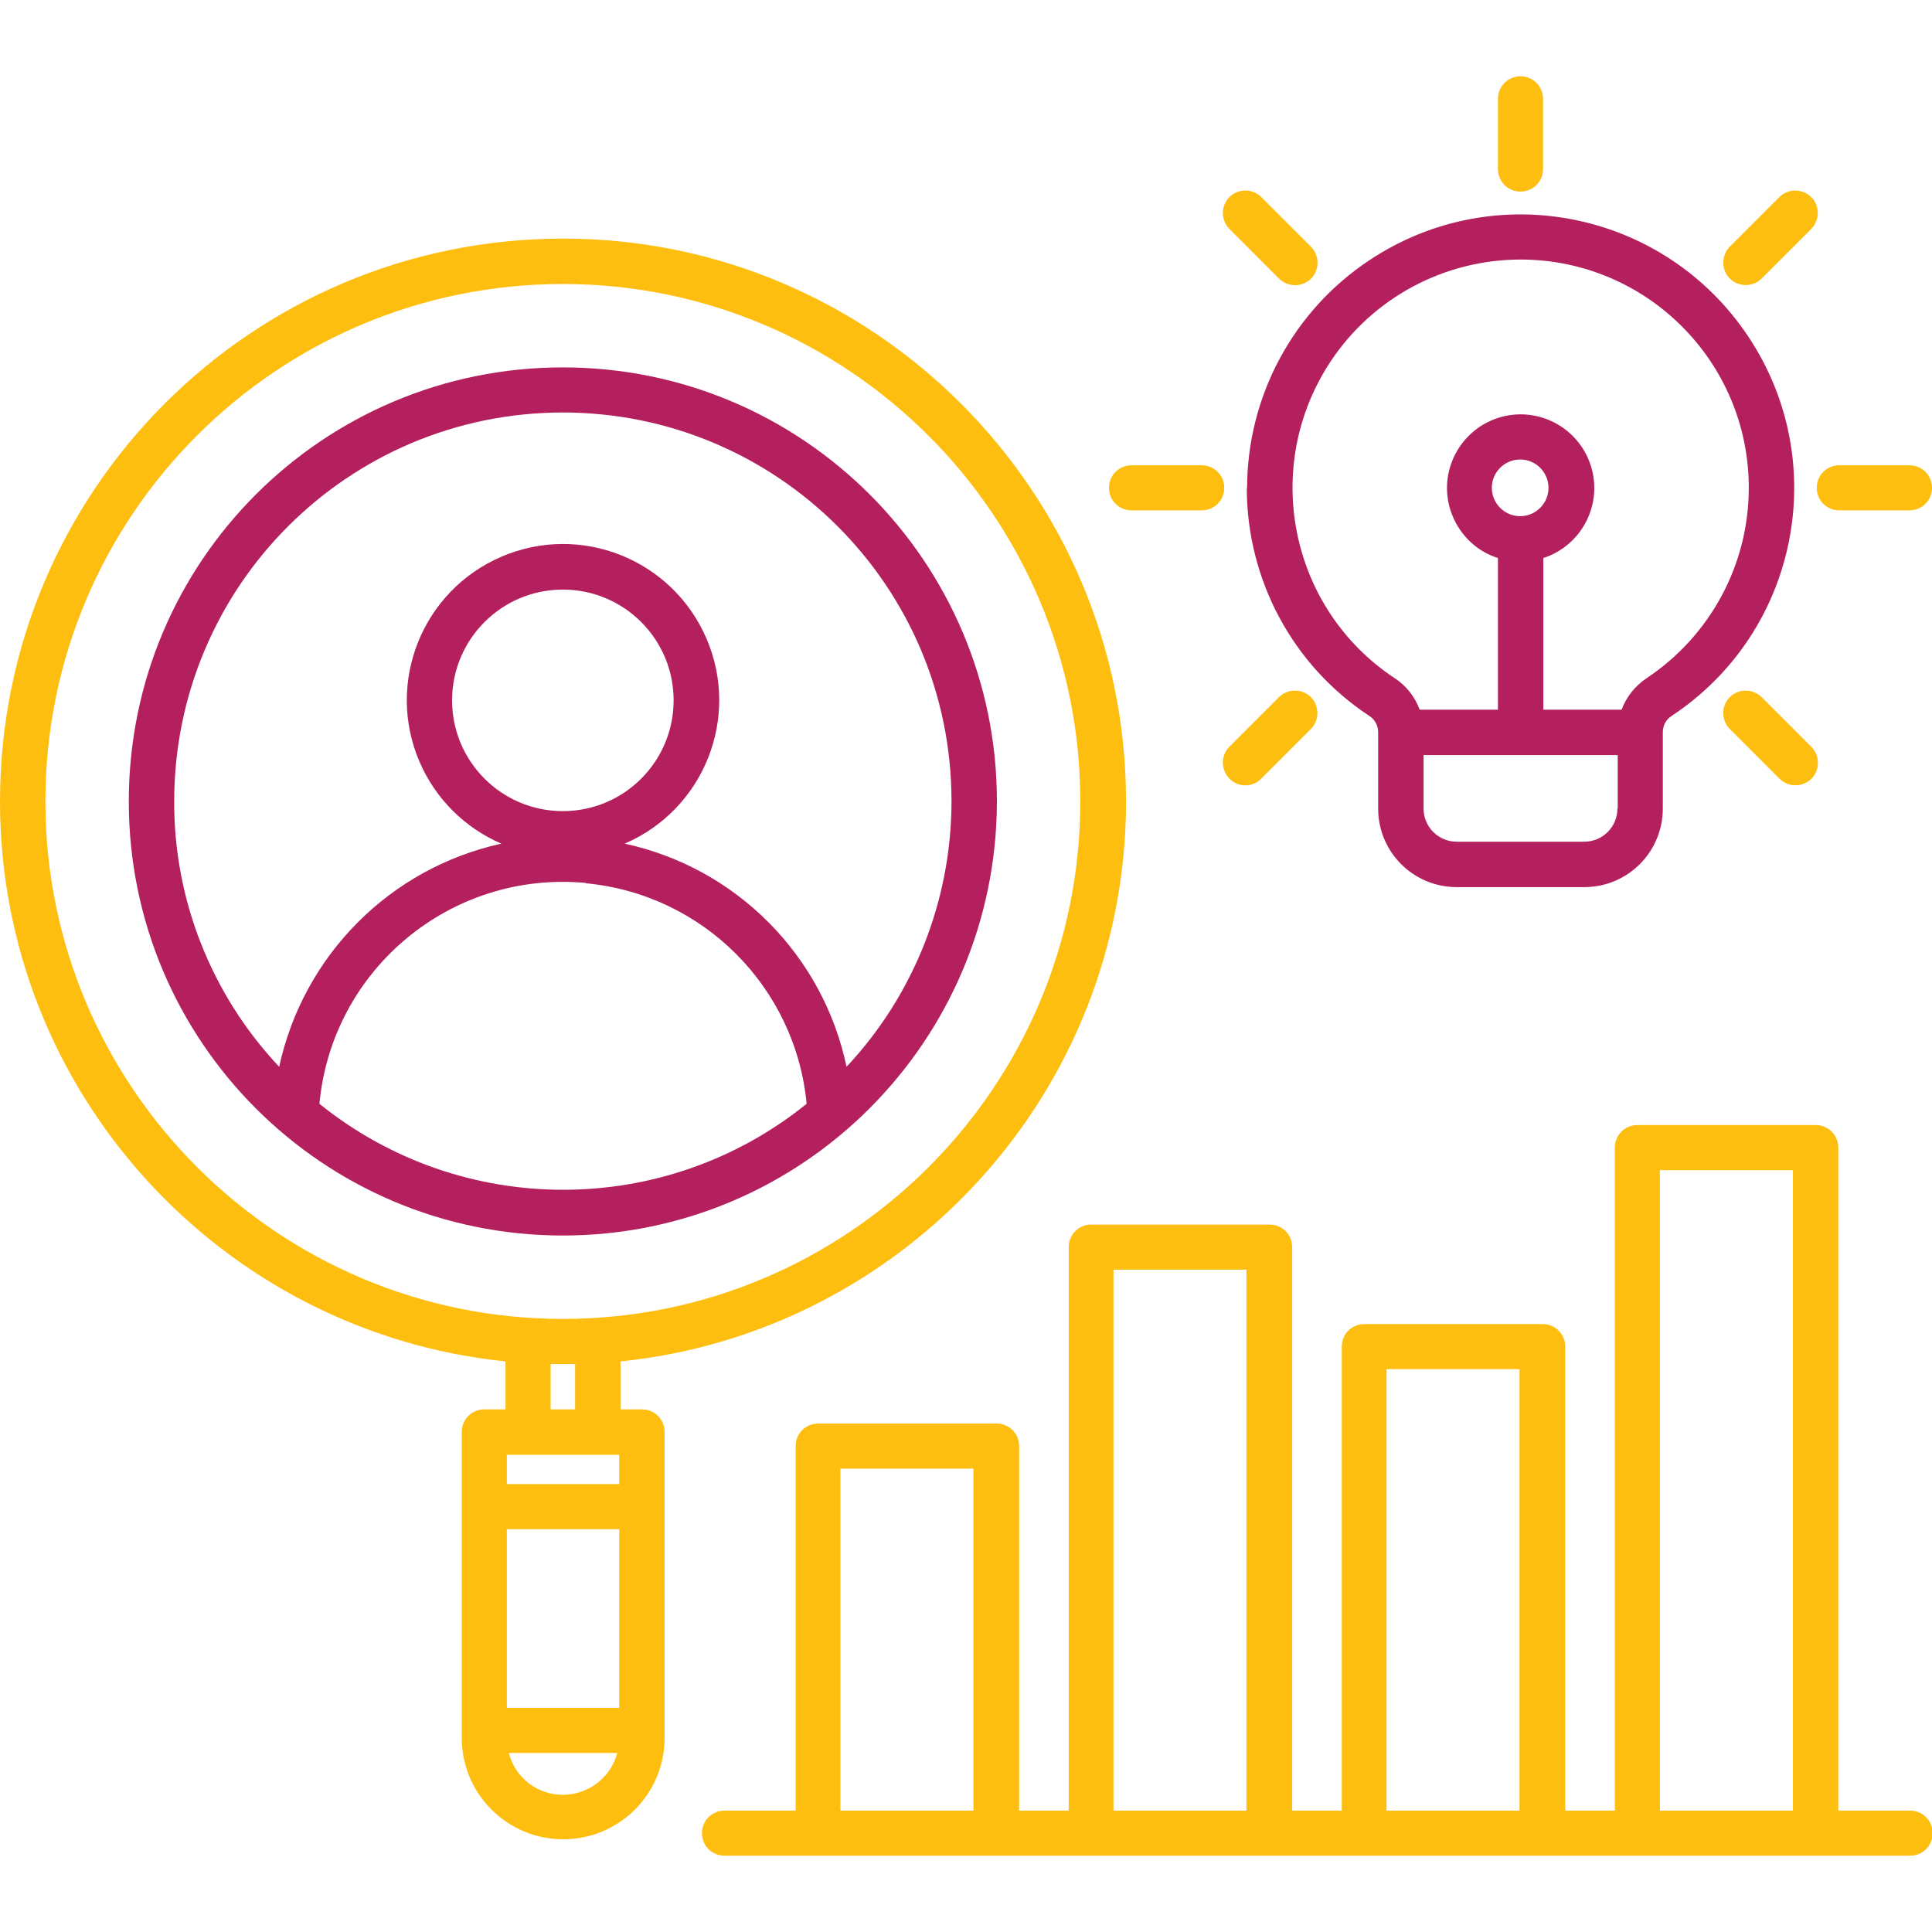
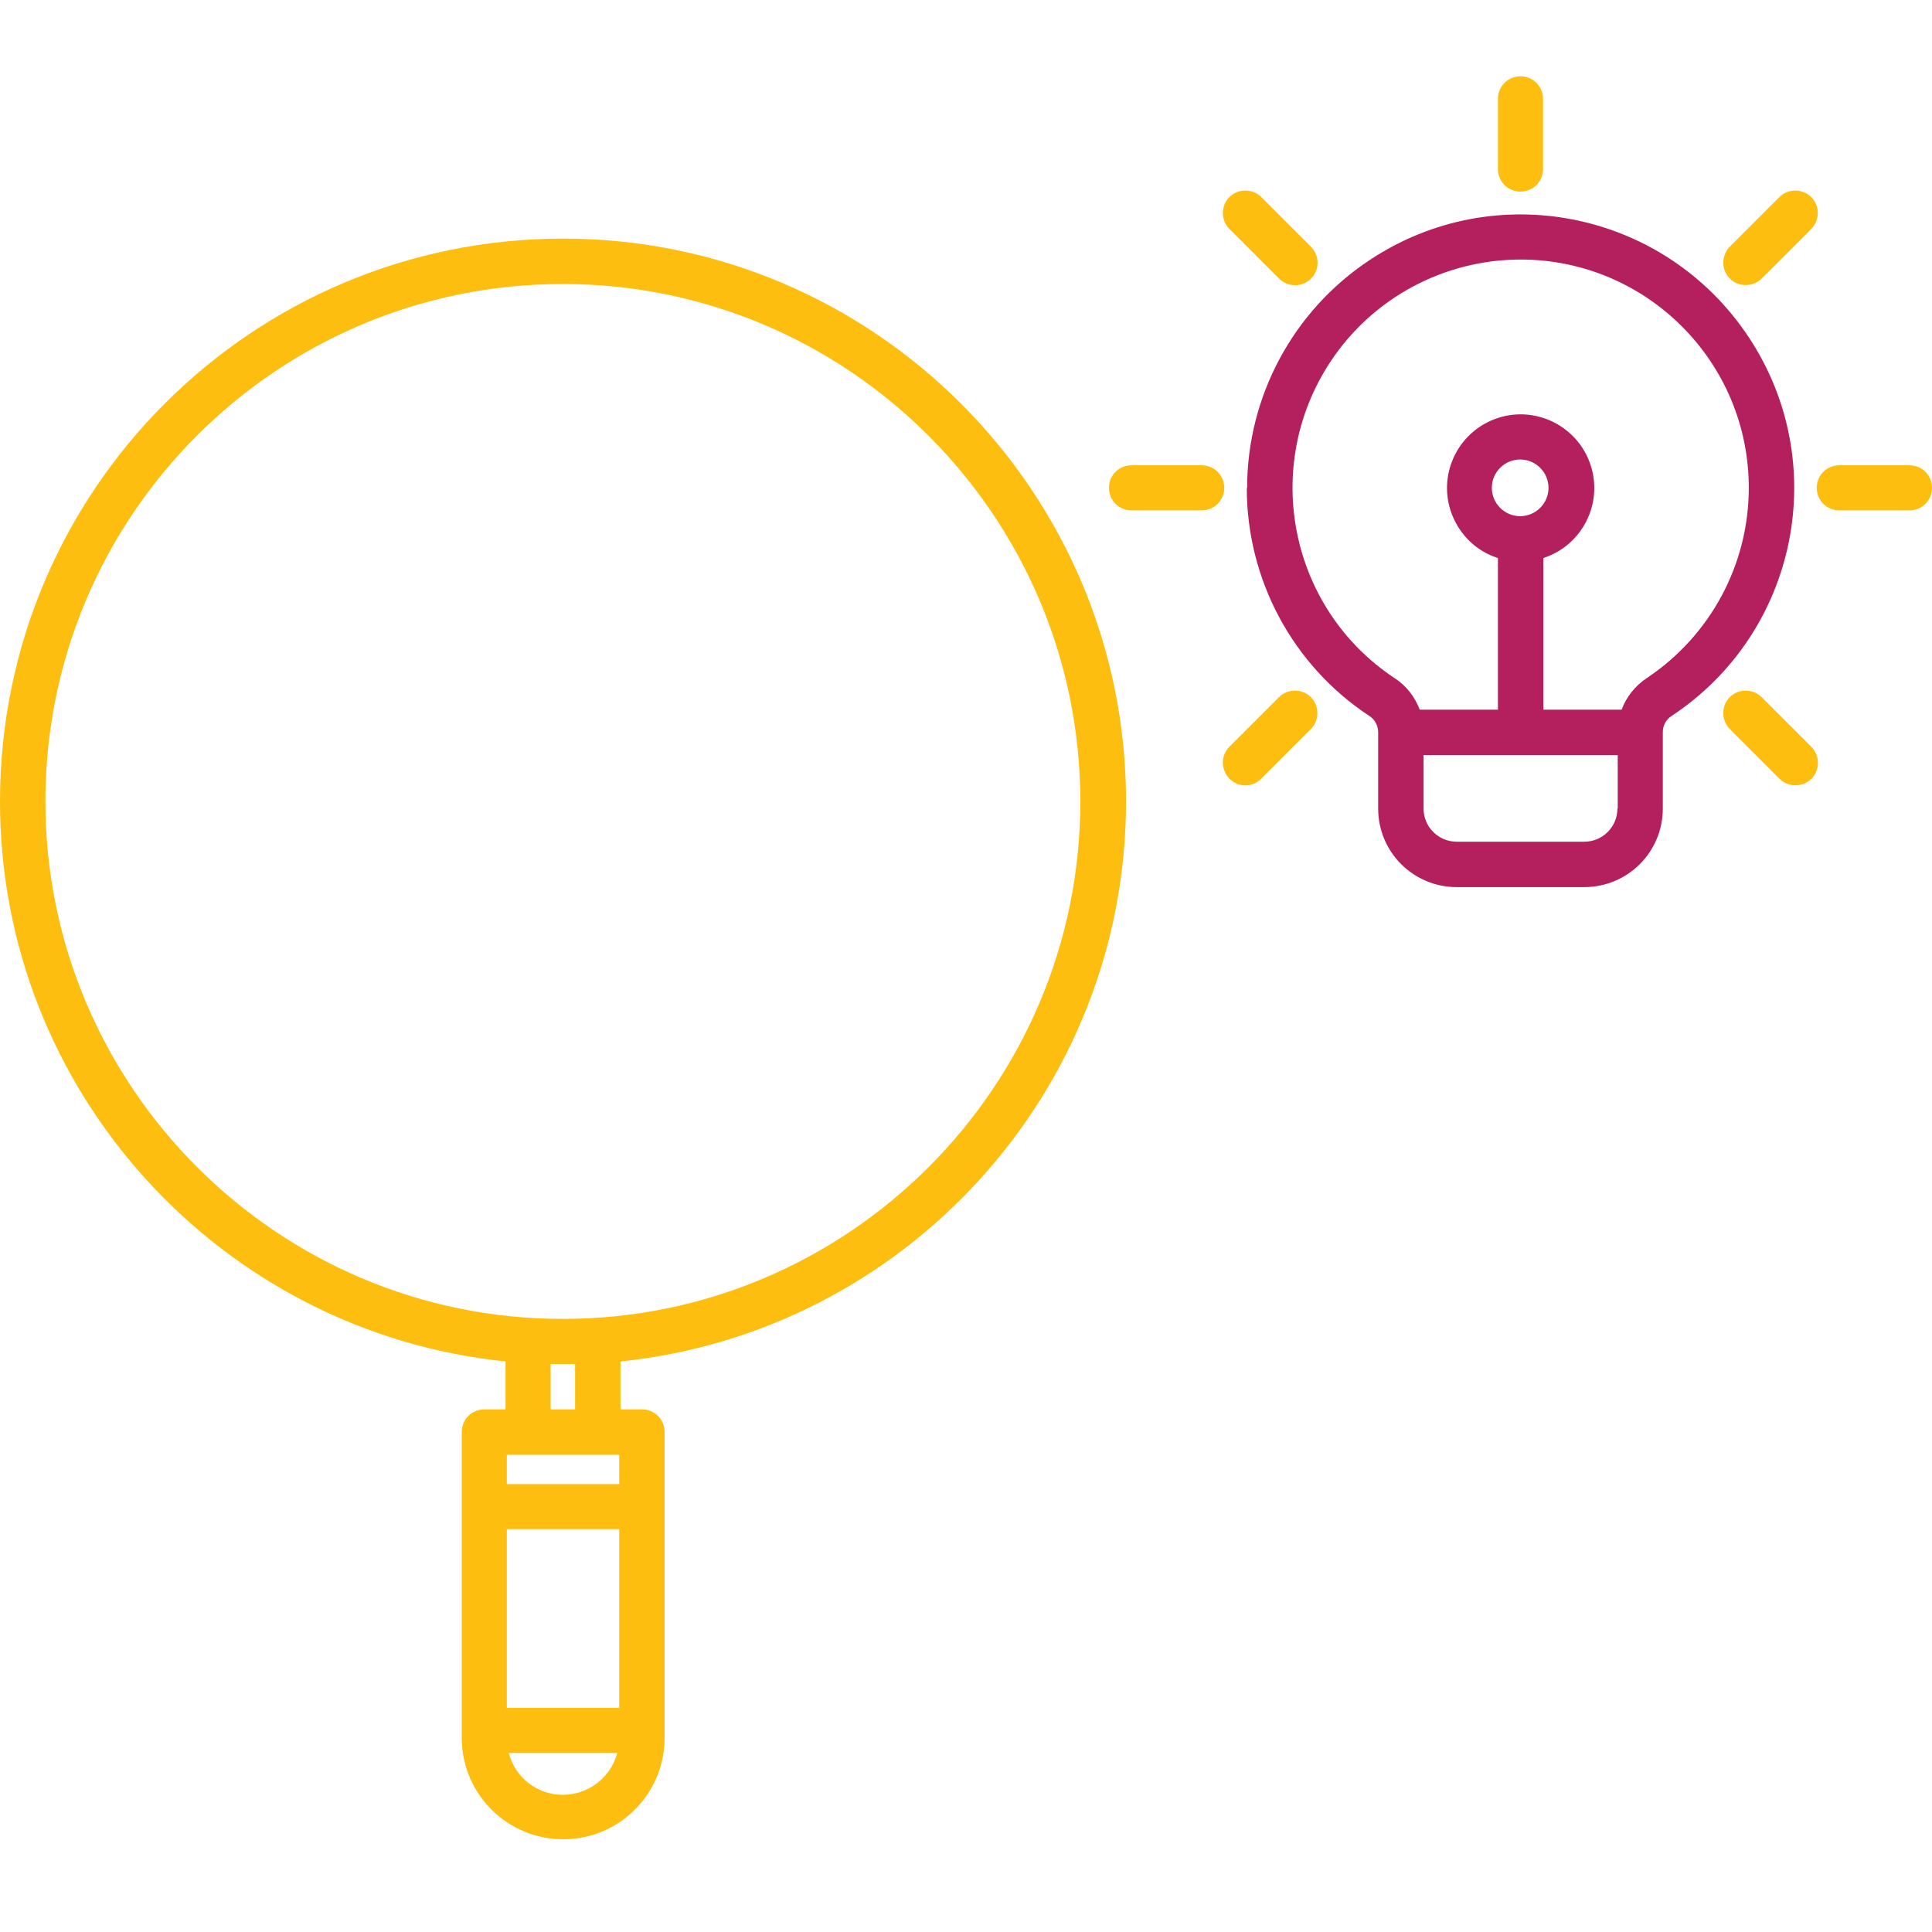
<svg xmlns="http://www.w3.org/2000/svg" id="Layer_1" data-name="Layer 1" viewBox="0 0 60 60">
  <defs>
    <style>
      .cls-1 {
        fill: #b41f5e;
      }

      .cls-2 {
        fill: #febe10;
      }
    </style>
  </defs>
  <path class="cls-2" d="M19.93,43.77h-.66v-1.49c8.8-.9,15.7-8.35,15.7-17.39,0-9.64-7.84-17.48-17.48-17.48C7.83,7.41,0,15.23,0,24.89h0c0,9.04,6.89,16.49,15.7,17.39v1.49h-.66c-.39,0-.7.31-.7.7v9.52c.01,1.74,1.43,3.14,3.17,3.13,1.73-.01,3.12-1.41,3.13-3.13v-9.52c0-.39-.31-.7-.7-.7ZM1.41,24.89c0-8.88,7.2-16.07,16.07-16.07h0c8.86,0,16.07,7.21,16.07,16.07s-7.21,16.07-16.07,16.07S1.41,33.75,1.41,24.89ZM17.86,42.36v1.41h-.76v-1.41c.13,0,.25,0,.38,0s.25,0,.38,0ZM17.48,55.74c-.79,0-1.48-.53-1.68-1.3h3.37c-.2.76-.89,1.29-1.68,1.3ZM19.23,53.04h-3.49s0-5.55,0-5.55h3.49v5.55ZM19.23,46.09h-3.49v-.91h3.49v.91Z" />
-   <path class="cls-2" d="M59.3,56.23h-2.21v-20.59c0-.39-.31-.7-.7-.7h-5.54c-.39,0-.7.31-.7.7v20.59h-1.54v-14.41c0-.39-.31-.7-.7-.7h-5.54c-.39,0-.7.31-.7.7v14.41h-1.54v-17.5c0-.39-.31-.7-.7-.7h-5.54c-.39,0-.7.31-.7.7v17.5h-1.54v-11.32c0-.39-.31-.7-.7-.7h-5.54c-.39,0-.7.31-.7.7v11.32h-2.21c-.39,0-.7.31-.7.7s.31.7.7.7h36.82c.39,0,.7-.31.7-.7s-.31-.7-.7-.7ZM30.23,56.23h-4.13v-10.62h4.13v10.62ZM38.71,56.23h-4.13v-16.8h4.13v16.8ZM47.19,56.23h-4.13v-13.71h4.13v13.71ZM55.68,56.23h-4.13v-19.89h4.13v19.89Z" />
  <path class="cls-1" d="M38.72,15.15h0c0,2.85,1.42,5.51,3.8,7.08.18.11.28.31.28.51v2.37c0,1.35,1.09,2.44,2.44,2.44h3.96c1.35,0,2.44-1.09,2.44-2.44v-2.37c0-.21.1-.4.28-.51,3.91-2.59,4.98-7.86,2.38-11.77s-7.86-4.98-11.77-2.38c-2.37,1.57-3.8,4.23-3.8,7.08ZM50.23,25.11c0,.57-.46,1.03-1.03,1.03h0s-3.96,0-3.96,0c-.57,0-1.03-.46-1.03-1.03v-1.66h6.03v1.66ZM46.33,15.15c0-.49.4-.88.88-.88.49,0,.88.4.88.88,0,.49-.4.88-.88.88h0c-.49,0-.88-.4-.88-.88ZM47.22,8.06h0,0,0c3.91,0,7.09,3.17,7.09,7.09,0,2.38-1.19,4.59-3.17,5.91-.36.24-.63.58-.78.98h-2.43v-4.71c1.2-.39,1.86-1.68,1.47-2.88-.39-1.2-1.68-1.86-2.88-1.47s-1.86,1.68-1.47,2.88c.23.7.77,1.25,1.47,1.47v4.71h-2.43c-.15-.4-.42-.75-.78-.98-3.26-2.16-4.15-6.56-1.99-9.83,1.31-1.98,3.53-3.17,5.91-3.17Z" />
  <path class="cls-2" d="M54.71,8.65l1.54-1.54h0s0,0,0,0c.27-.28.27-.72,0-.99-.28-.27-.72-.27-.99,0l-1.54,1.54s0,0,0,0c-.27.28-.27.72,0,.99s.72.27.99,0Z" />
  <path class="cls-2" d="M57.12,15.85h2.18c.39,0,.7-.31.7-.7s-.31-.7-.7-.7h-2.18c-.39,0-.7.31-.7.7s.31.7.7.7Z" />
  <path class="cls-2" d="M54.71,21.65h0s0,0,0,0c-.28-.27-.72-.27-.99,0s-.27.72,0,.99l1.54,1.54s0,0,.01.01c.28.27.72.26.99-.01.27-.28.26-.72-.01-.99l-1.54-1.54Z" />
  <path class="cls-2" d="M39.72,21.65l-1.54,1.54c-.27.27-.27.71,0,.99.27.28.72.28.99,0l1.54-1.54c.27-.27.27-.72,0-.99h0c-.27-.27-.72-.27-.99,0Z" />
  <path class="cls-2" d="M35.14,15.85h2.18c.39,0,.7-.31.7-.7h0c0-.39-.31-.7-.7-.7h-2.18c-.39,0-.7.31-.7.7s.31.7.7.7Z" />
  <path class="cls-2" d="M39.72,8.65s0,0,.01.01c.28.27.72.26.99-.01.27-.28.26-.72-.01-.99l-1.54-1.54c-.27-.27-.72-.27-.99,0-.27.27-.27.72,0,.99l1.54,1.54Z" />
  <path class="cls-2" d="M47.22,5.95h0s0,0,0,0c.39,0,.7-.31.7-.7v-2.18c0-.39-.31-.7-.7-.7s-.7.31-.7.7v2.18c0,.39.31.7.7.7Z" />
-   <path class="cls-1" d="M30.96,24.89c0-7.44-6.03-13.48-13.48-13.48s-13.48,6.03-13.48,13.48,6.03,13.48,13.48,13.48c7.44,0,13.47-6.04,13.48-13.48ZM5.41,24.89c0-6.67,5.39-12.07,12.06-12.08,6.67,0,12.07,5.39,12.08,12.06,0,3.07-1.16,6.02-3.26,8.26-.73-3.47-3.43-6.18-6.89-6.93,2.46-1.06,3.6-3.91,2.54-6.37-1.06-2.46-3.91-3.6-6.37-2.54s-3.6,3.91-2.54,6.37c.49,1.14,1.4,2.05,2.54,2.54-3.46.76-6.15,3.47-6.9,6.93-2.1-2.23-3.27-5.18-3.26-8.24ZM17.48,25.19c-1.9,0-3.44-1.54-3.44-3.44h0c0-1.9,1.54-3.44,3.44-3.44s3.44,1.54,3.44,3.44c0,1.9-1.54,3.44-3.44,3.44ZM18.19,27.43c3.63.34,6.51,3.21,6.86,6.84,0,0,0,0,0,.01-4.41,3.56-10.71,3.56-15.13,0,.39-4.18,4.09-7.25,8.27-6.86Z" />
</svg>